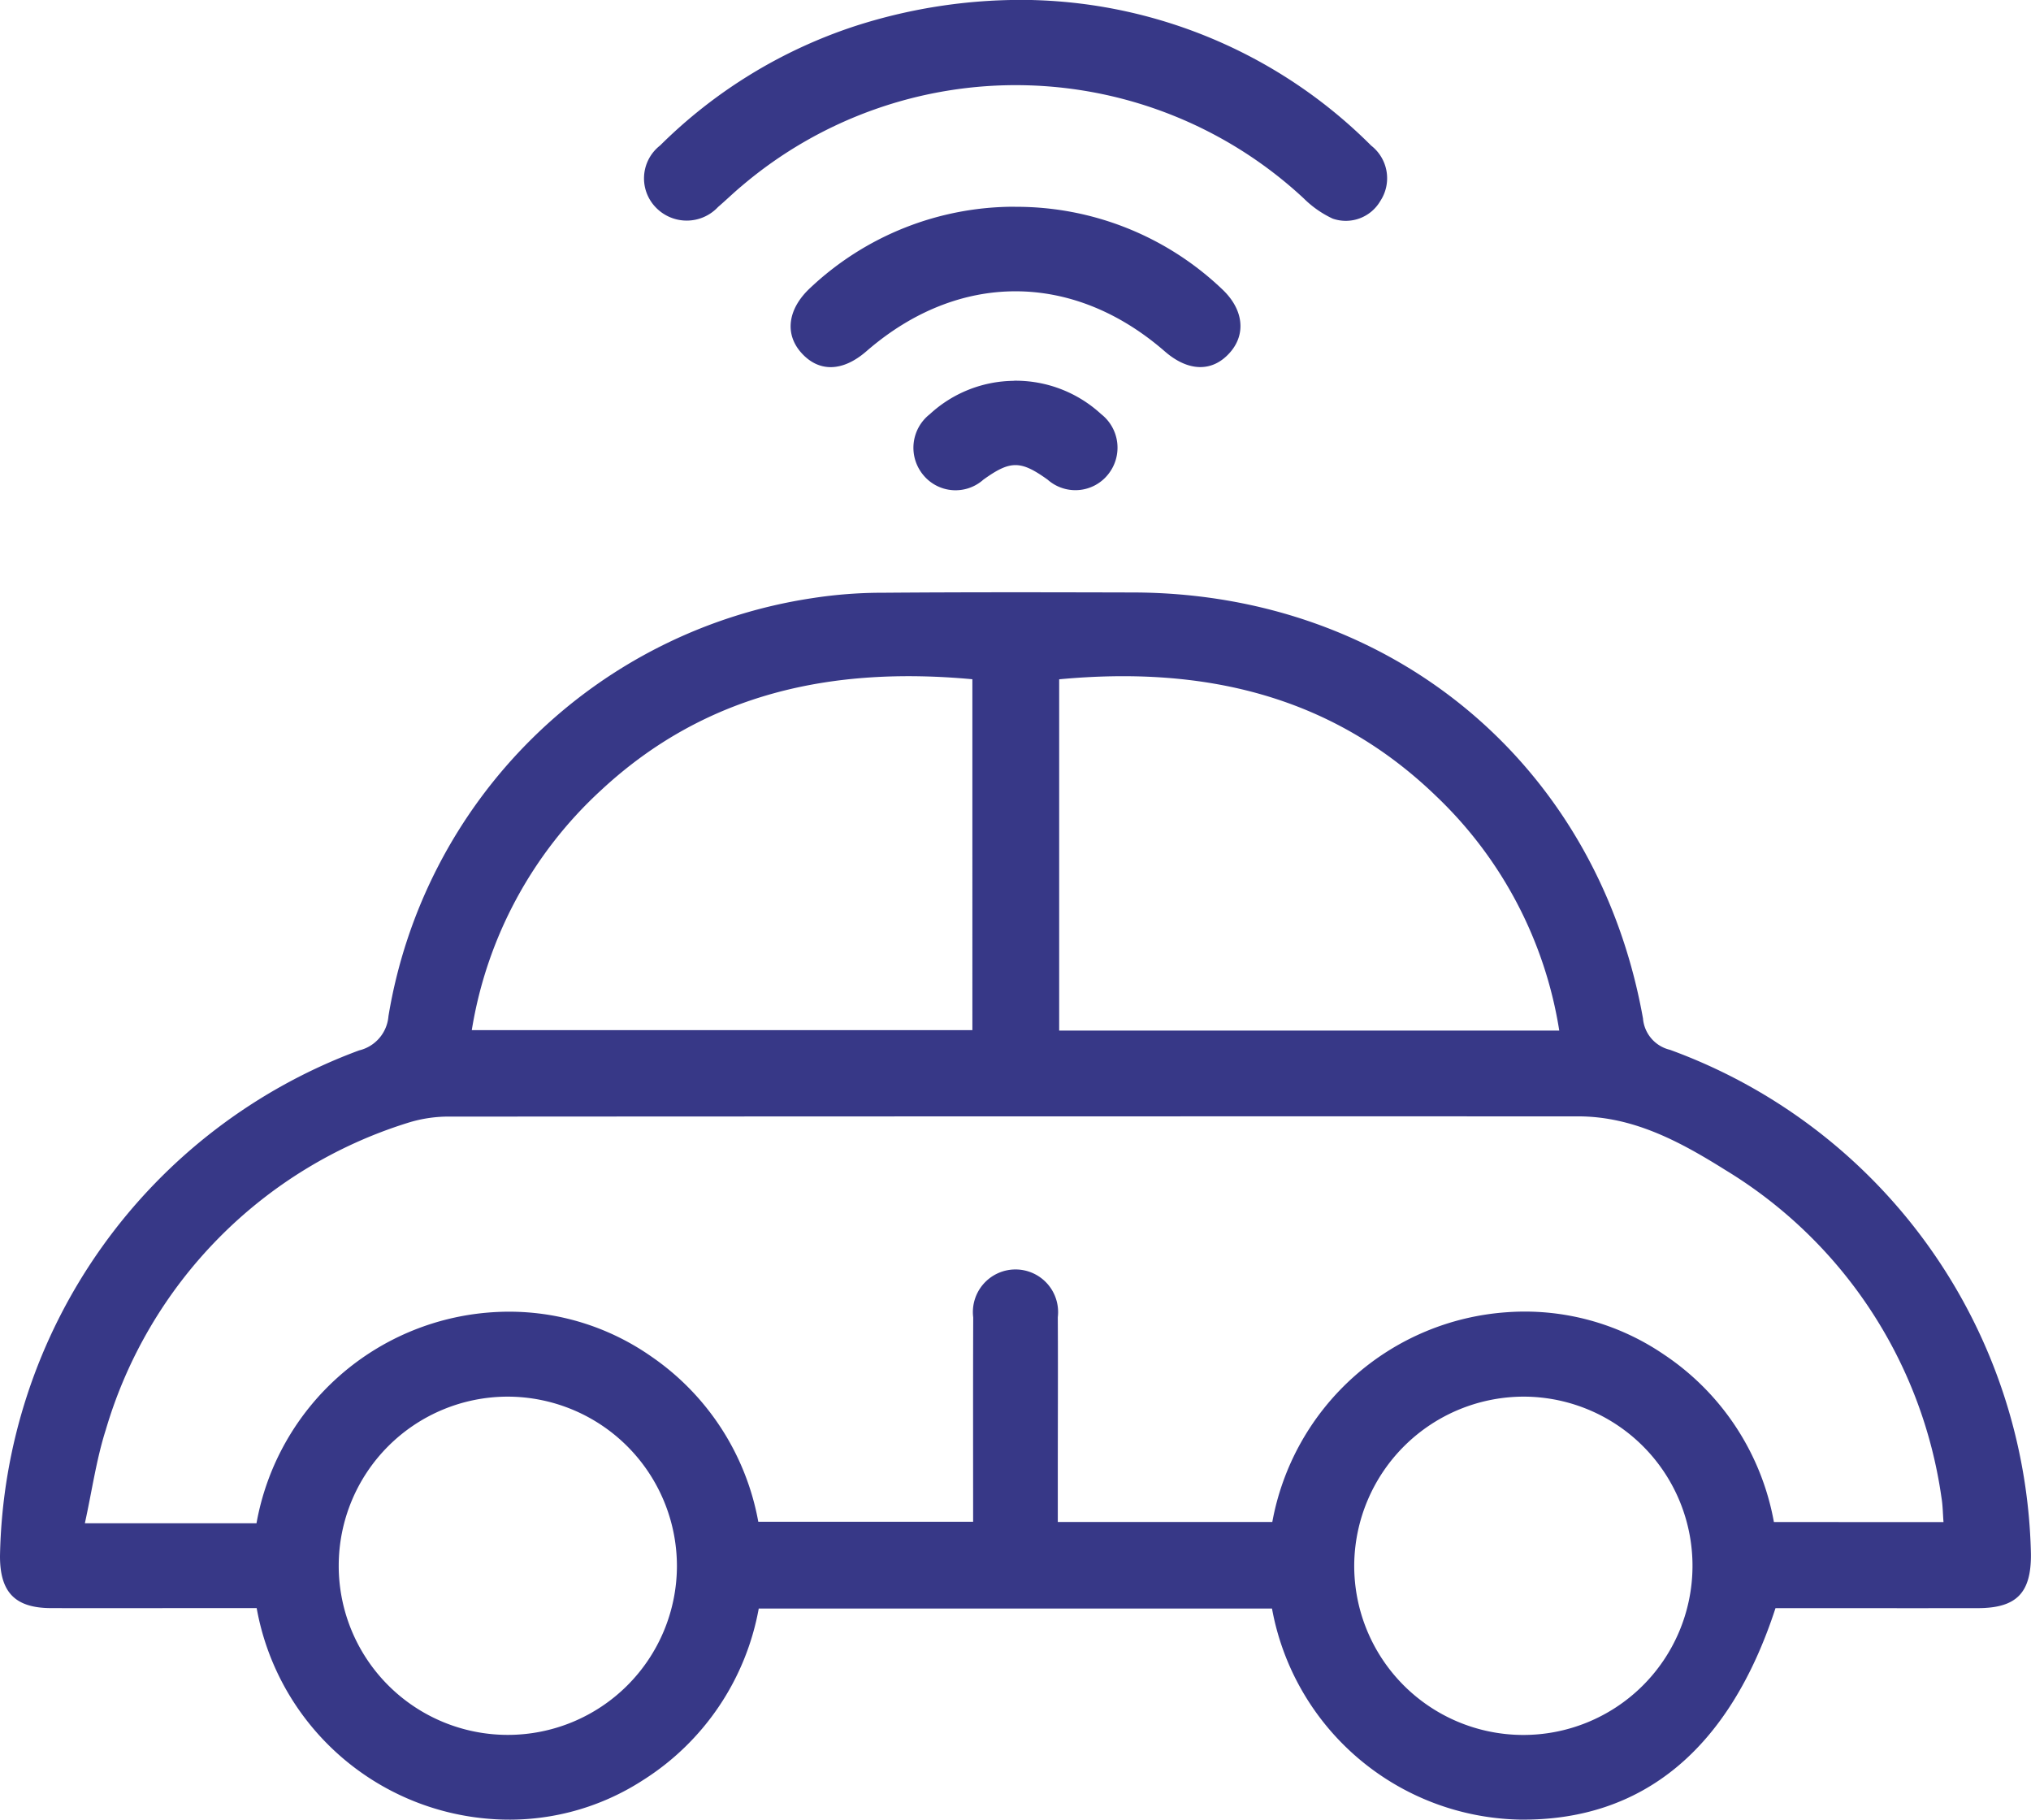
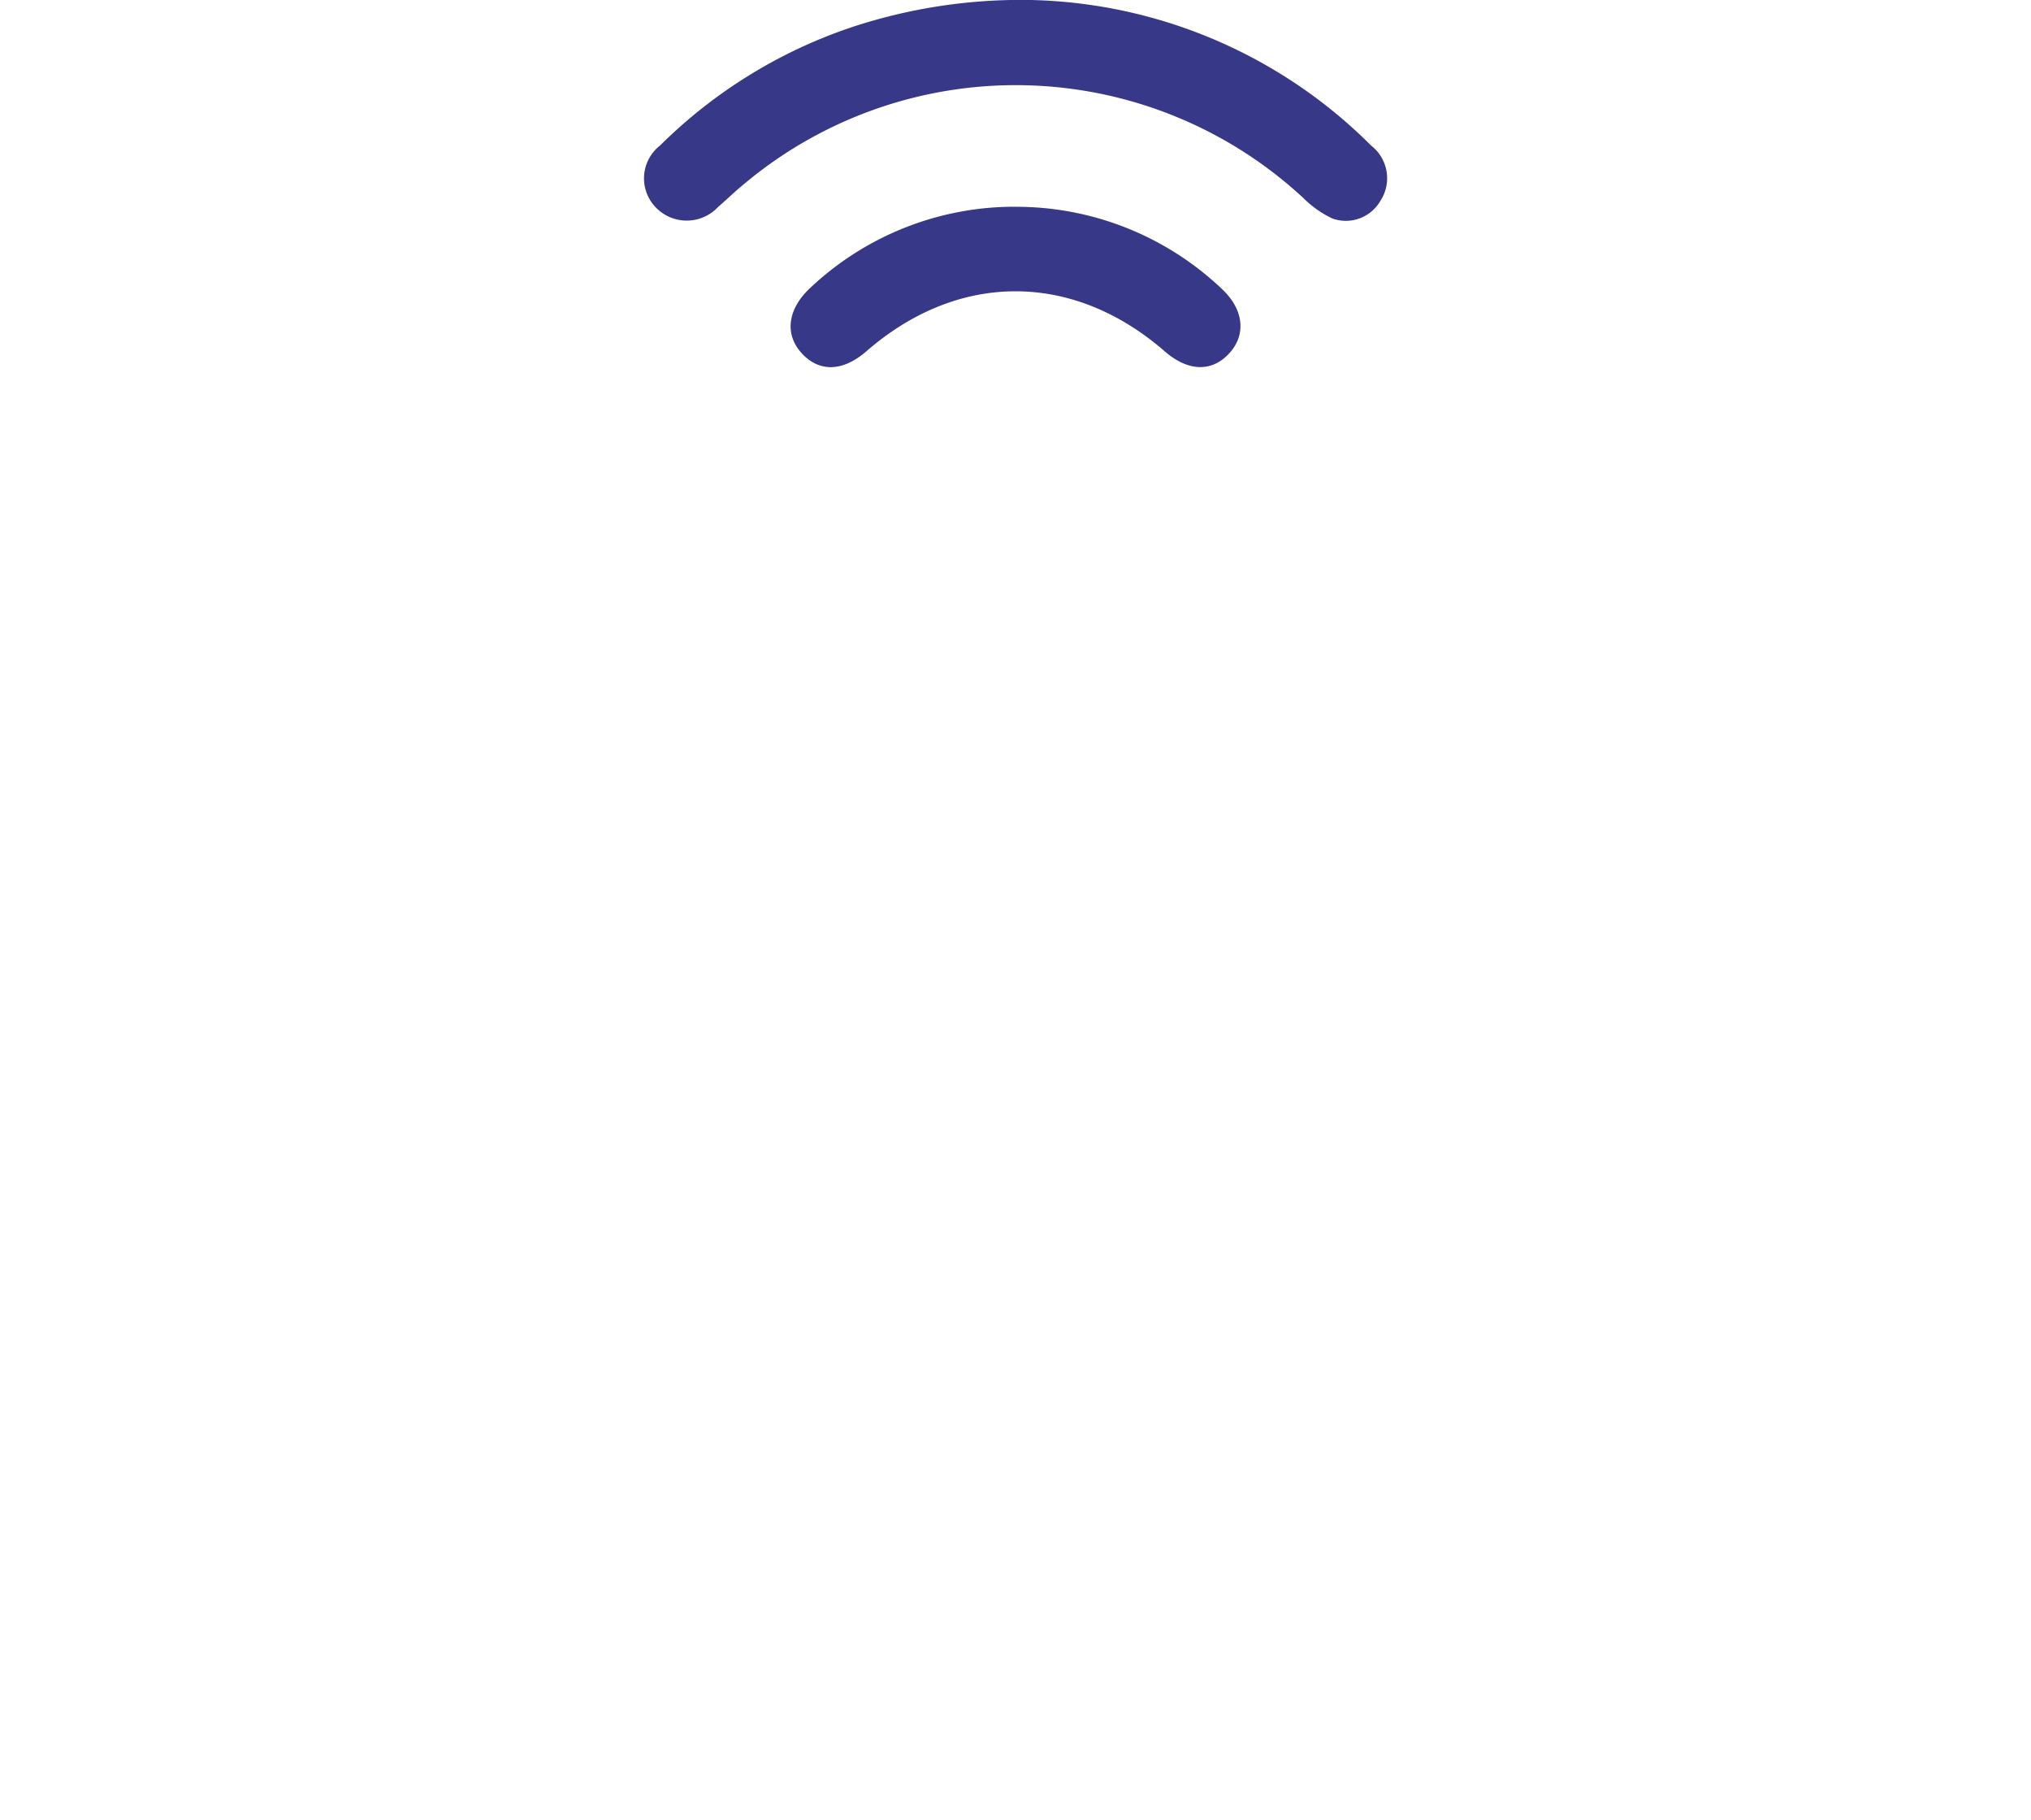
<svg xmlns="http://www.w3.org/2000/svg" width="111" height="99.434" viewBox="0 0 111 99.434">
  <g transform="translate(-131.082 -340.797)">
-     <path d="M200.6,414.071H172.55a14.058,14.058,0,0,1-6.307,9.367,13.42,13.42,0,0,1-8.358,2.131,14.036,14.036,0,0,1-12.775-11.52H142.19c-2.775,0-5.55.007-8.324,0-1.961-.007-2.788-.865-2.784-2.845a30.04,30.04,0,0,1,19.63-27.633,2.093,2.093,0,0,0,1.6-1.867,27.648,27.648,0,0,1,23.133-22.841,25.05,25.05,0,0,1,3.912-.3c4.547-.036,9.094-.026,13.642-.015,14.149.027,25.4,9.4,27.877,23.278a1.923,1.923,0,0,0,1.471,1.713,30,30,0,0,1,19.731,27.558c.018,2.124-.786,2.95-2.9,2.954-3.695.005-7.391,0-11.06,0-2.516,7.727-7.289,11.644-13.994,11.555A14.051,14.051,0,0,1,200.6,414.071m36.7-4.722c-.038-.489-.04-.912-.109-1.325A25.054,25.054,0,0,0,225.363,390.1c-2.439-1.527-5-2.921-8.028-2.923q-30.8-.005-61.6.013a7.444,7.444,0,0,0-2.377.345,24.934,24.934,0,0,0-16.494,16.769c-.515,1.611-.75,3.312-1.144,5.109H145.1a14.033,14.033,0,0,1,13.19-11.548,13.551,13.551,0,0,1,8.387,2.434,13.975,13.975,0,0,1,5.848,9.031h11.741c0-3.781-.009-7.473.005-11.168a2.329,2.329,0,1,1,4.623-.011c.015,2.85,0,5.7,0,8.552v2.64h11.723a14.012,14.012,0,0,1,12.856-11.465,13.484,13.484,0,0,1,8.539,2.308,13.985,13.985,0,0,1,6.019,9.159ZM184.225,363.29c-7.639-.706-14.565.739-20.293,6.065a22.691,22.691,0,0,0-7.066,13.111h27.359Zm4.744,0v19.2H216.3a22.533,22.533,0,0,0-6.7-12.786c-5.755-5.576-12.8-7.145-20.628-6.411m-30.141,39.2a9.242,9.242,0,1,0,9.247,9.263,9.264,9.264,0,0,0-9.247-9.263m46.263,9.176a9.244,9.244,0,1,0,9.336-9.176,9.277,9.277,0,0,0-9.336,9.176" transform="translate(0 14.625)" fill="#373887" />
    <path d="M171.631,340.8a27.133,27.133,0,0,1,18.488,7.955,2.261,2.261,0,0,1,.5,3.023,2.183,2.183,0,0,1-2.607.965,5.623,5.623,0,0,1-1.587-1.111,23.109,23.109,0,0,0-30.7-.679c-.445.369-.858.775-1.3,1.153a2.344,2.344,0,0,1-3.4.031,2.278,2.278,0,0,1,.23-3.39,27.121,27.121,0,0,1,10.639-6.519,29.507,29.507,0,0,1,9.741-1.429" transform="translate(15.903 0)" fill="#373887" />
    <path d="M167.03,346.991a16.3,16.3,0,0,1,11.316,4.5c1.164,1.089,1.326,2.447.432,3.461-.952,1.084-2.273,1.062-3.561-.058-5.032-4.379-11.285-4.381-16.315-.005-1.3,1.126-2.6,1.153-3.561.071-.918-1.035-.73-2.4.5-3.541a16.276,16.276,0,0,1,11.186-4.432" transform="translate(19.527 5.107)" fill="#373887" />
-     <path d="M163.923,352.2a6.9,6.9,0,0,1,4.777,1.823,2.329,2.329,0,0,1,.379,3.3,2.287,2.287,0,0,1-3.3.285c-1.48-1.062-2.04-1.062-3.516,0a2.283,2.283,0,0,1-3.3-.277,2.327,2.327,0,0,1,.372-3.3,6.857,6.857,0,0,1,4.58-1.825" transform="translate(22.561 9.402)" fill="#373887" />
  </g>
</svg>